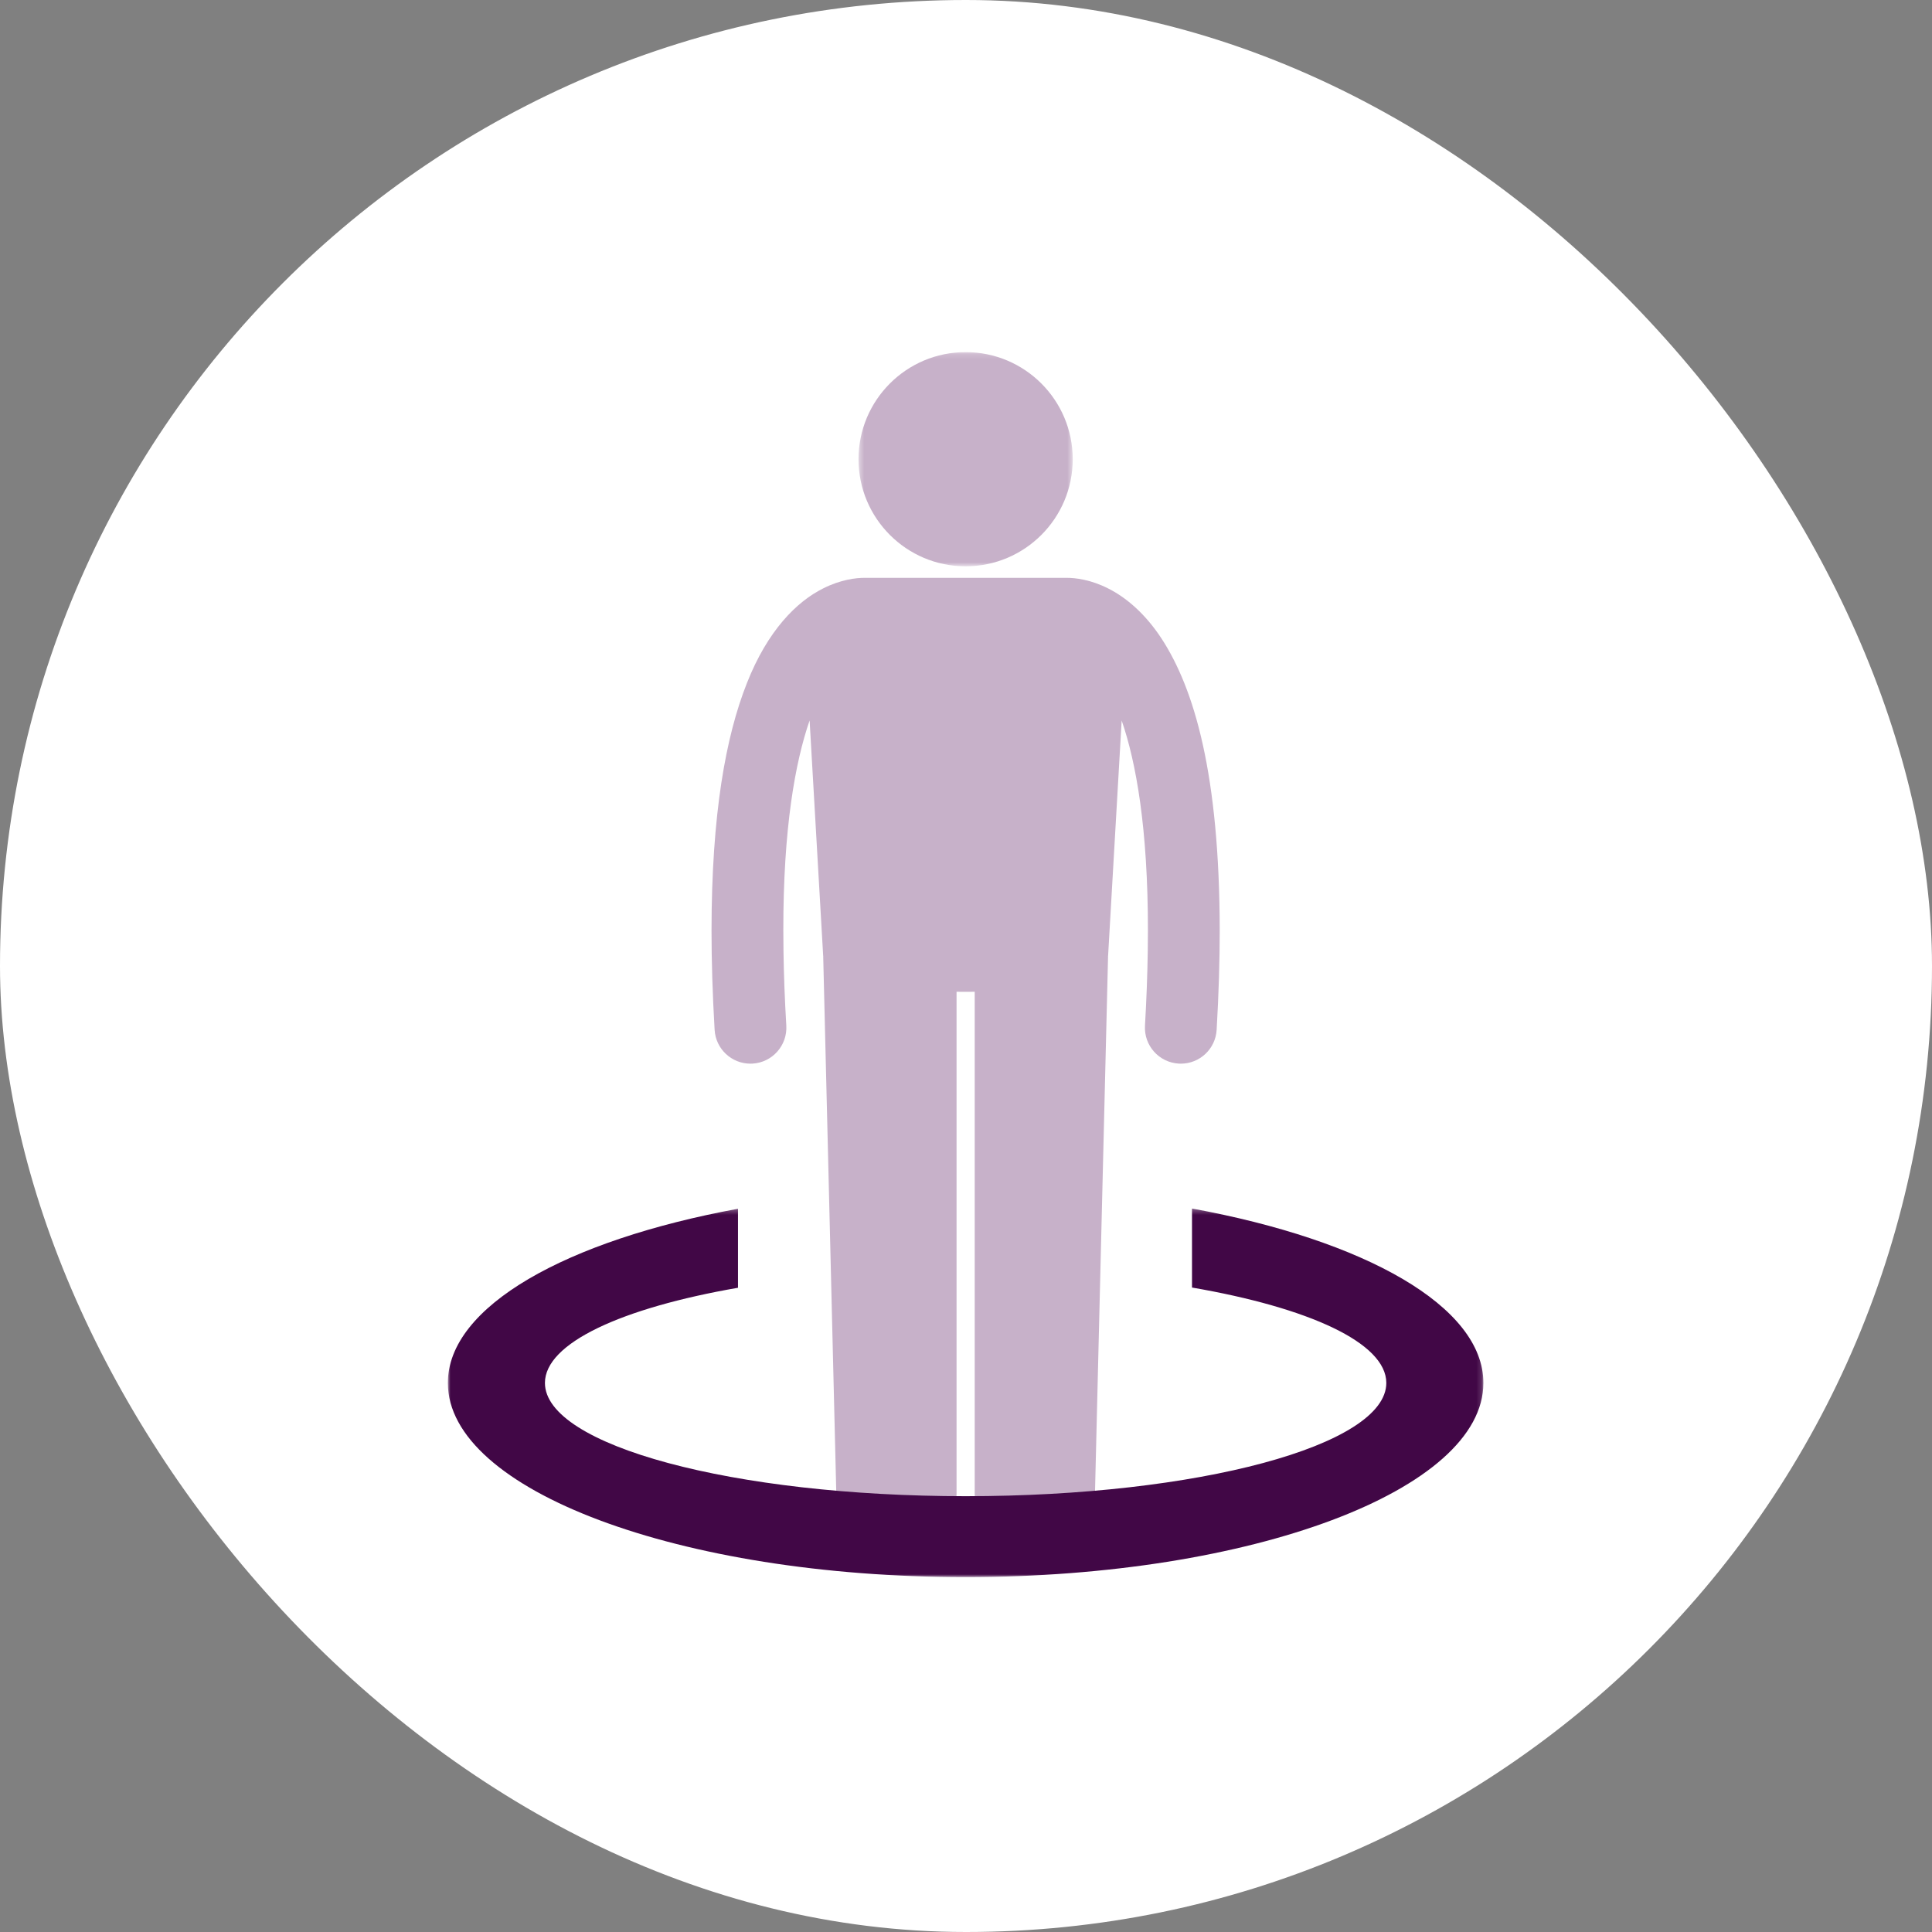
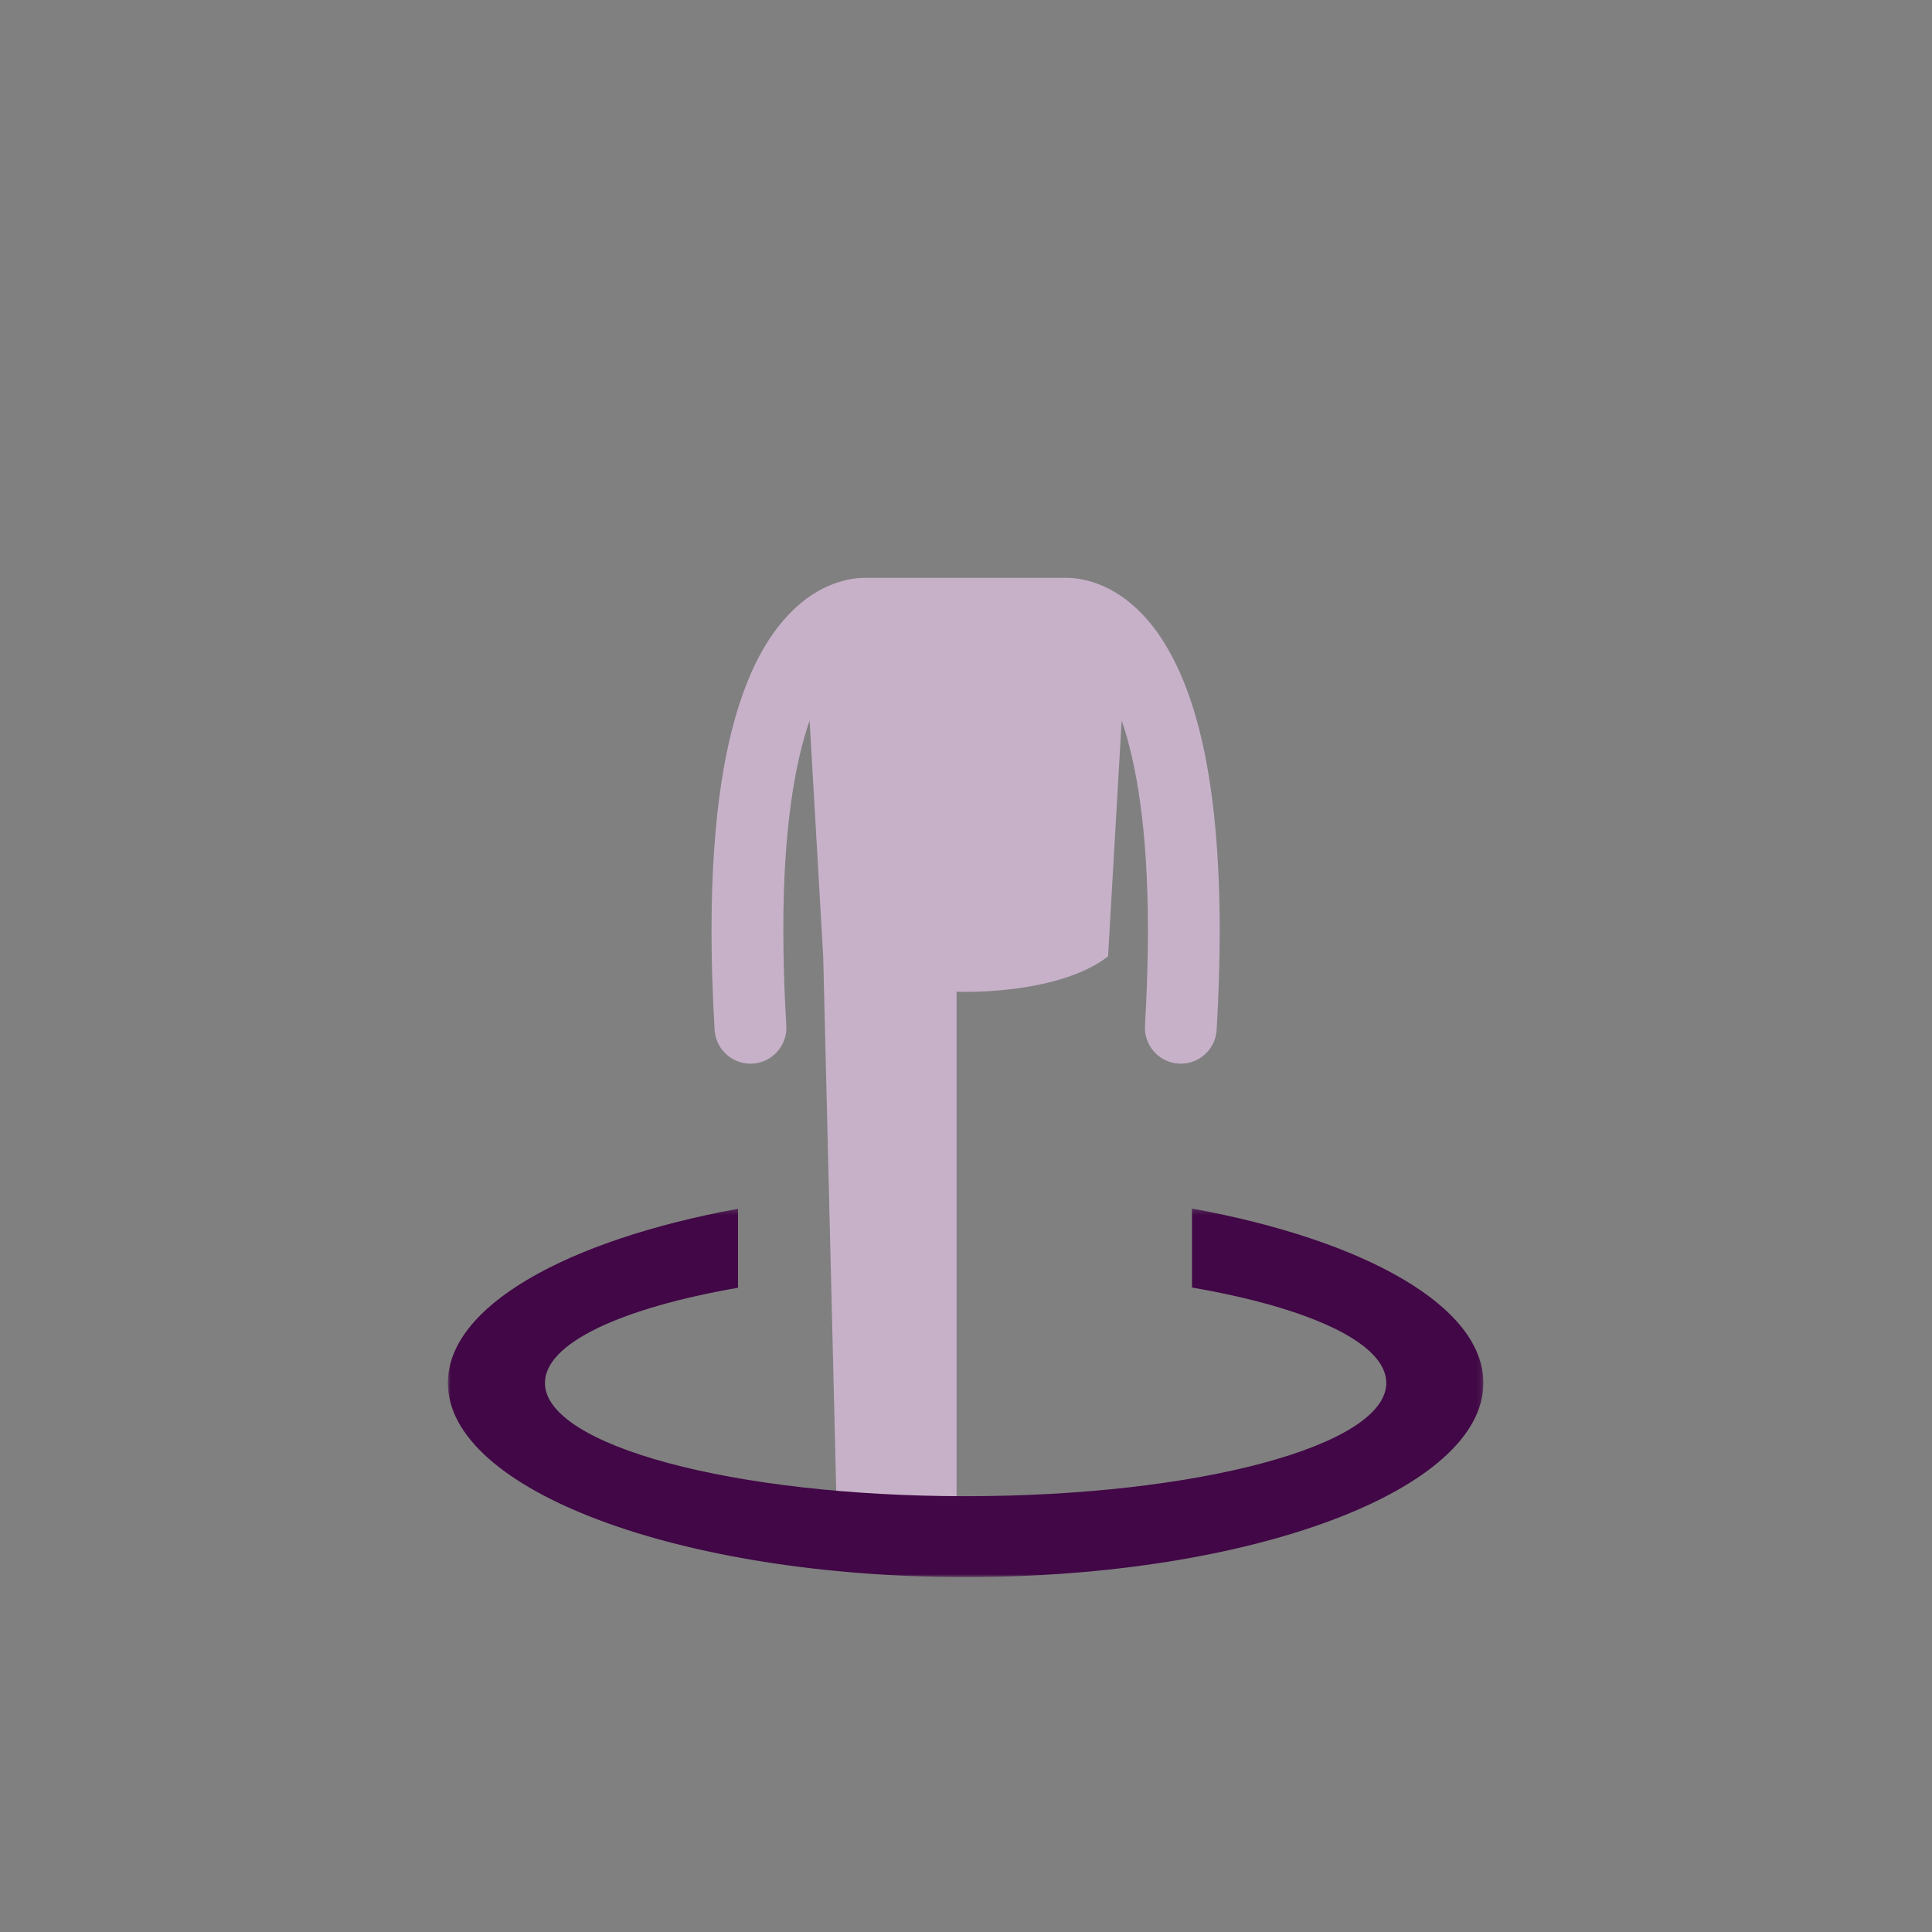
<svg xmlns="http://www.w3.org/2000/svg" xmlns:xlink="http://www.w3.org/1999/xlink" width="371px" height="371px" viewBox="0 0 371 371">
  <rect x="0" y="0" width="371" height="371" fill="#808080" stroke="none" />
  <title>icon/prodcutgroep/preventie</title>
  <desc>Created with Sketch.</desc>
  <defs>
-     <polygon id="path-1" points="0.401 0.151 41.533 0.151 41.533 41.283 0.401 41.283" />
    <polygon id="path-3" points="0 0.269 198.855 0.269 198.855 71.047 0 71.047" />
  </defs>
  <g id="icon/prodcutgroep/preventie" stroke="none" stroke-width="1" fill="none" fill-rule="evenodd">
-     <rect id="Rectangle" fill="#FFFFFF" x="0" y="0" width="371" height="371" rx="185.5" />
    <g id="Group-13" transform="translate(86, 67)">
      <path d="M87.29,119.62 C85.289,119.594 76.692,117.748 72.08,116.648 C73.055,156.702 74.592,219.715 74.592,219.715 C74.592,226.095 79.764,231.262 86.14,231.262 C92.516,231.262 97.687,226.095 97.687,219.715 L97.687,119.764 C92.348,119.748 90.296,119.659 87.29,119.62" id="Fill-1" fill="#C7B1C9" />
-       <path d="M111.57,119.62 C108.565,119.659 106.514,119.748 101.172,119.764 L101.172,219.716 C101.172,226.096 106.343,231.264 112.719,231.264 C119.096,231.264 124.268,226.096 124.268,219.716 C124.268,219.716 125.803,156.704 126.779,116.651 C122.167,117.748 113.573,119.594 111.57,119.62" id="Fill-3" fill="#C7B1C9" />
      <path d="M80.02,43.963 C78.386,43.959 75.457,44.286 72.095,45.981 C66.998,48.51 61.402,54.071 57.418,64.201 C53.393,74.367 50.645,89.209 50.633,111.718 C50.636,117.534 50.822,123.867 51.229,130.766 C51.443,134.429 54.484,137.255 58.105,137.255 C58.241,137.255 58.378,137.251 58.516,137.244 C62.317,137.018 65.216,133.753 64.994,129.954 C64.692,124.886 64.519,120.164 64.453,115.758 C64.434,114.505 64.425,113.281 64.424,112.078 C64.424,111.961 64.421,111.835 64.421,111.718 C64.396,92.092 66.698,79.358 69.468,71.344 L72.079,116.648 C81.384,123.872 99.429,123.454 99.429,123.454 L99.431,123.454 L99.433,123.454 C99.433,123.454 117.474,123.872 126.78,116.651 L129.393,71.357 C132.164,79.367 134.45,92.116 134.434,111.721 C134.434,111.839 134.431,111.964 134.431,112.082 C134.429,113.283 134.42,114.507 134.402,115.76 C134.335,120.166 134.164,124.889 133.87,129.959 C133.646,133.759 136.55,137.02 140.349,137.243 C140.484,137.25 140.62,137.255 140.753,137.255 C144.379,137.255 147.418,134.427 147.631,130.763 C148.032,123.867 148.219,117.54 148.222,111.721 C148.185,81.734 143.373,65.27 136.996,55.54 C133.809,50.706 130.129,47.662 126.762,45.981 C123.401,44.286 120.473,43.958 118.837,43.963 L80.02,43.963 Z" id="Fill-5" fill="#C7B1C9" />
      <g id="Group-9" transform="translate(78.461, 0.466)">
        <mask id="mask-2" fill="white">
          <use xlink:href="#path-1" />
        </mask>
        <g id="Clip-8" />
        <path d="M20.967,41.283 C32.325,41.283 41.533,32.075 41.533,20.717 C41.533,9.359 32.325,0.151 20.967,0.151 C9.608,0.151 0.401,9.359 0.401,20.717 C0.401,32.075 9.608,41.283 20.967,41.283" id="Fill-7" fill="#C7B1C9" mask="url(#mask-2)" />
      </g>
      <g id="Group-12" transform="translate(0, 164.802)">
        <mask id="mask-4" fill="white">
          <use xlink:href="#path-3" />
        </mask>
        <g id="Clip-11" />
        <path d="M142.899,0.269 L142.899,15.444 C165.326,19.306 180.212,26.061 180.212,33.762 C180.212,45.775 144.045,55.511 99.428,55.511 C54.809,55.511 18.643,45.775 18.643,33.762 C18.643,26.089 33.423,19.358 55.716,15.486 L55.716,0.314 C22.75,6.383 -0,19.06 -0,33.762 C-0,54.346 44.517,71.047 99.428,71.047 C154.338,71.047 198.855,54.346 198.855,33.762 C198.855,19.024 175.995,6.321 142.899,0.269" id="Fill-10" fill="#410746" mask="url(#mask-4)" />
      </g>
    </g>
  </g>
</svg>